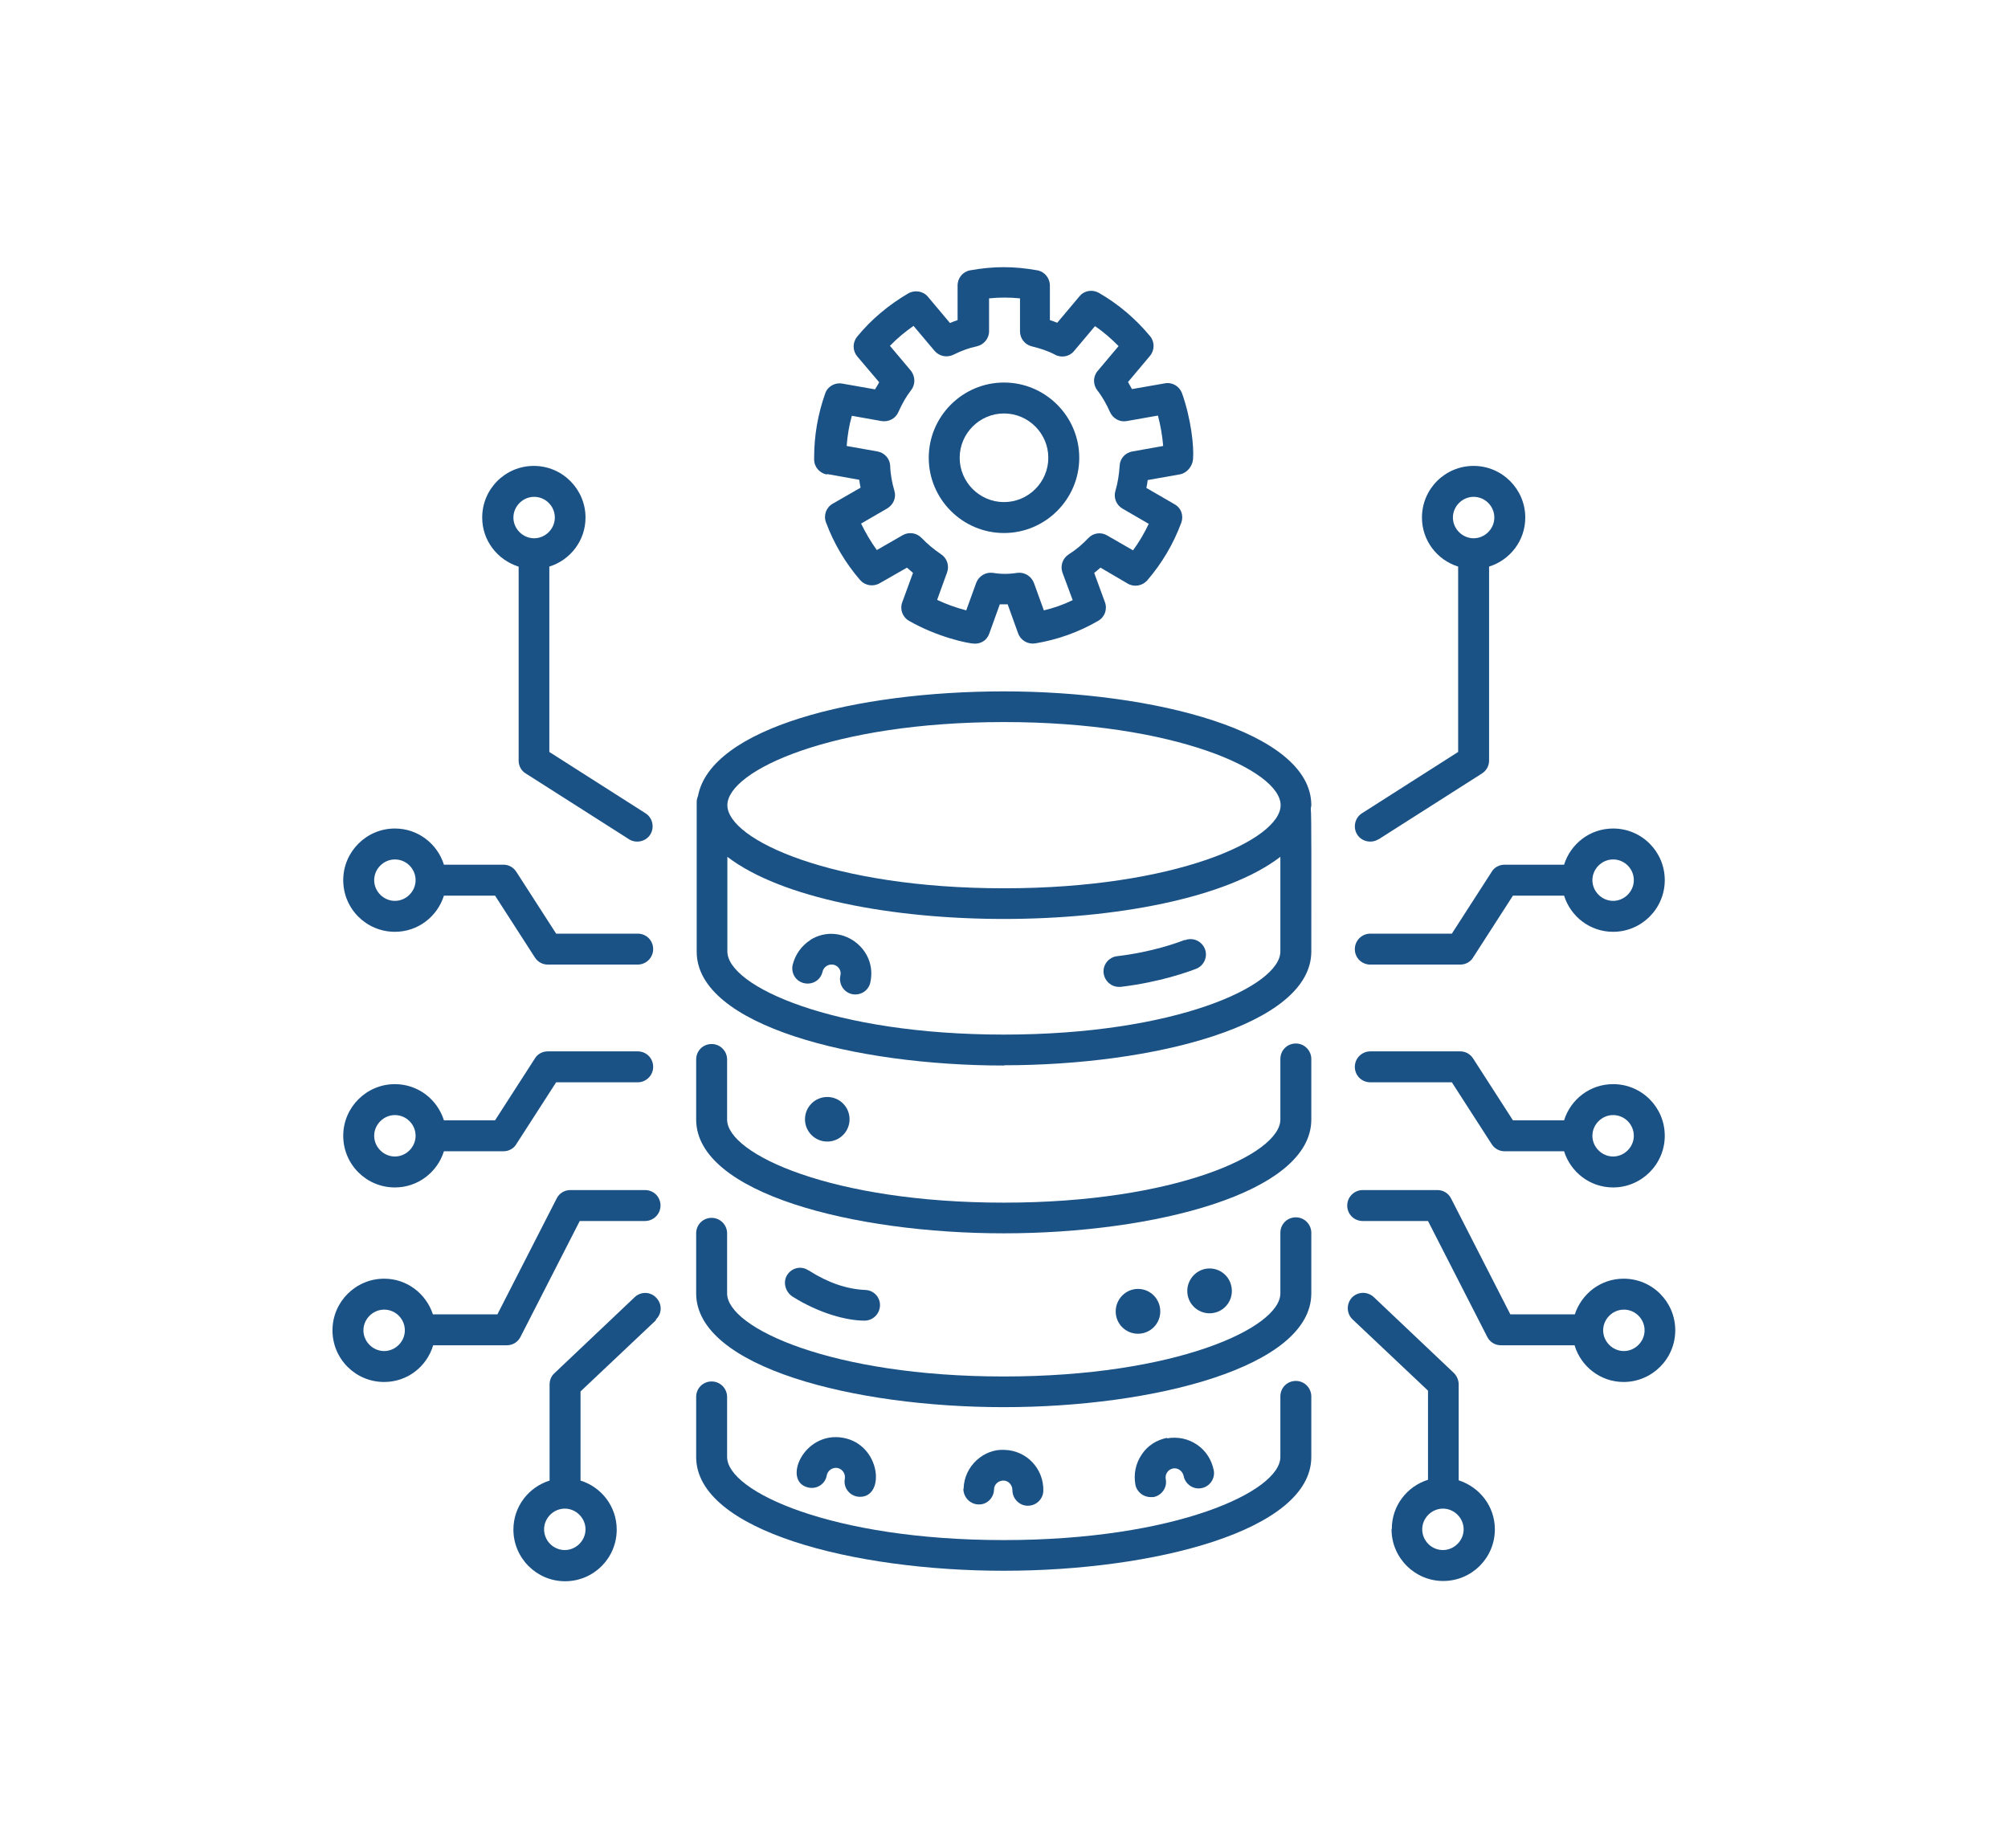
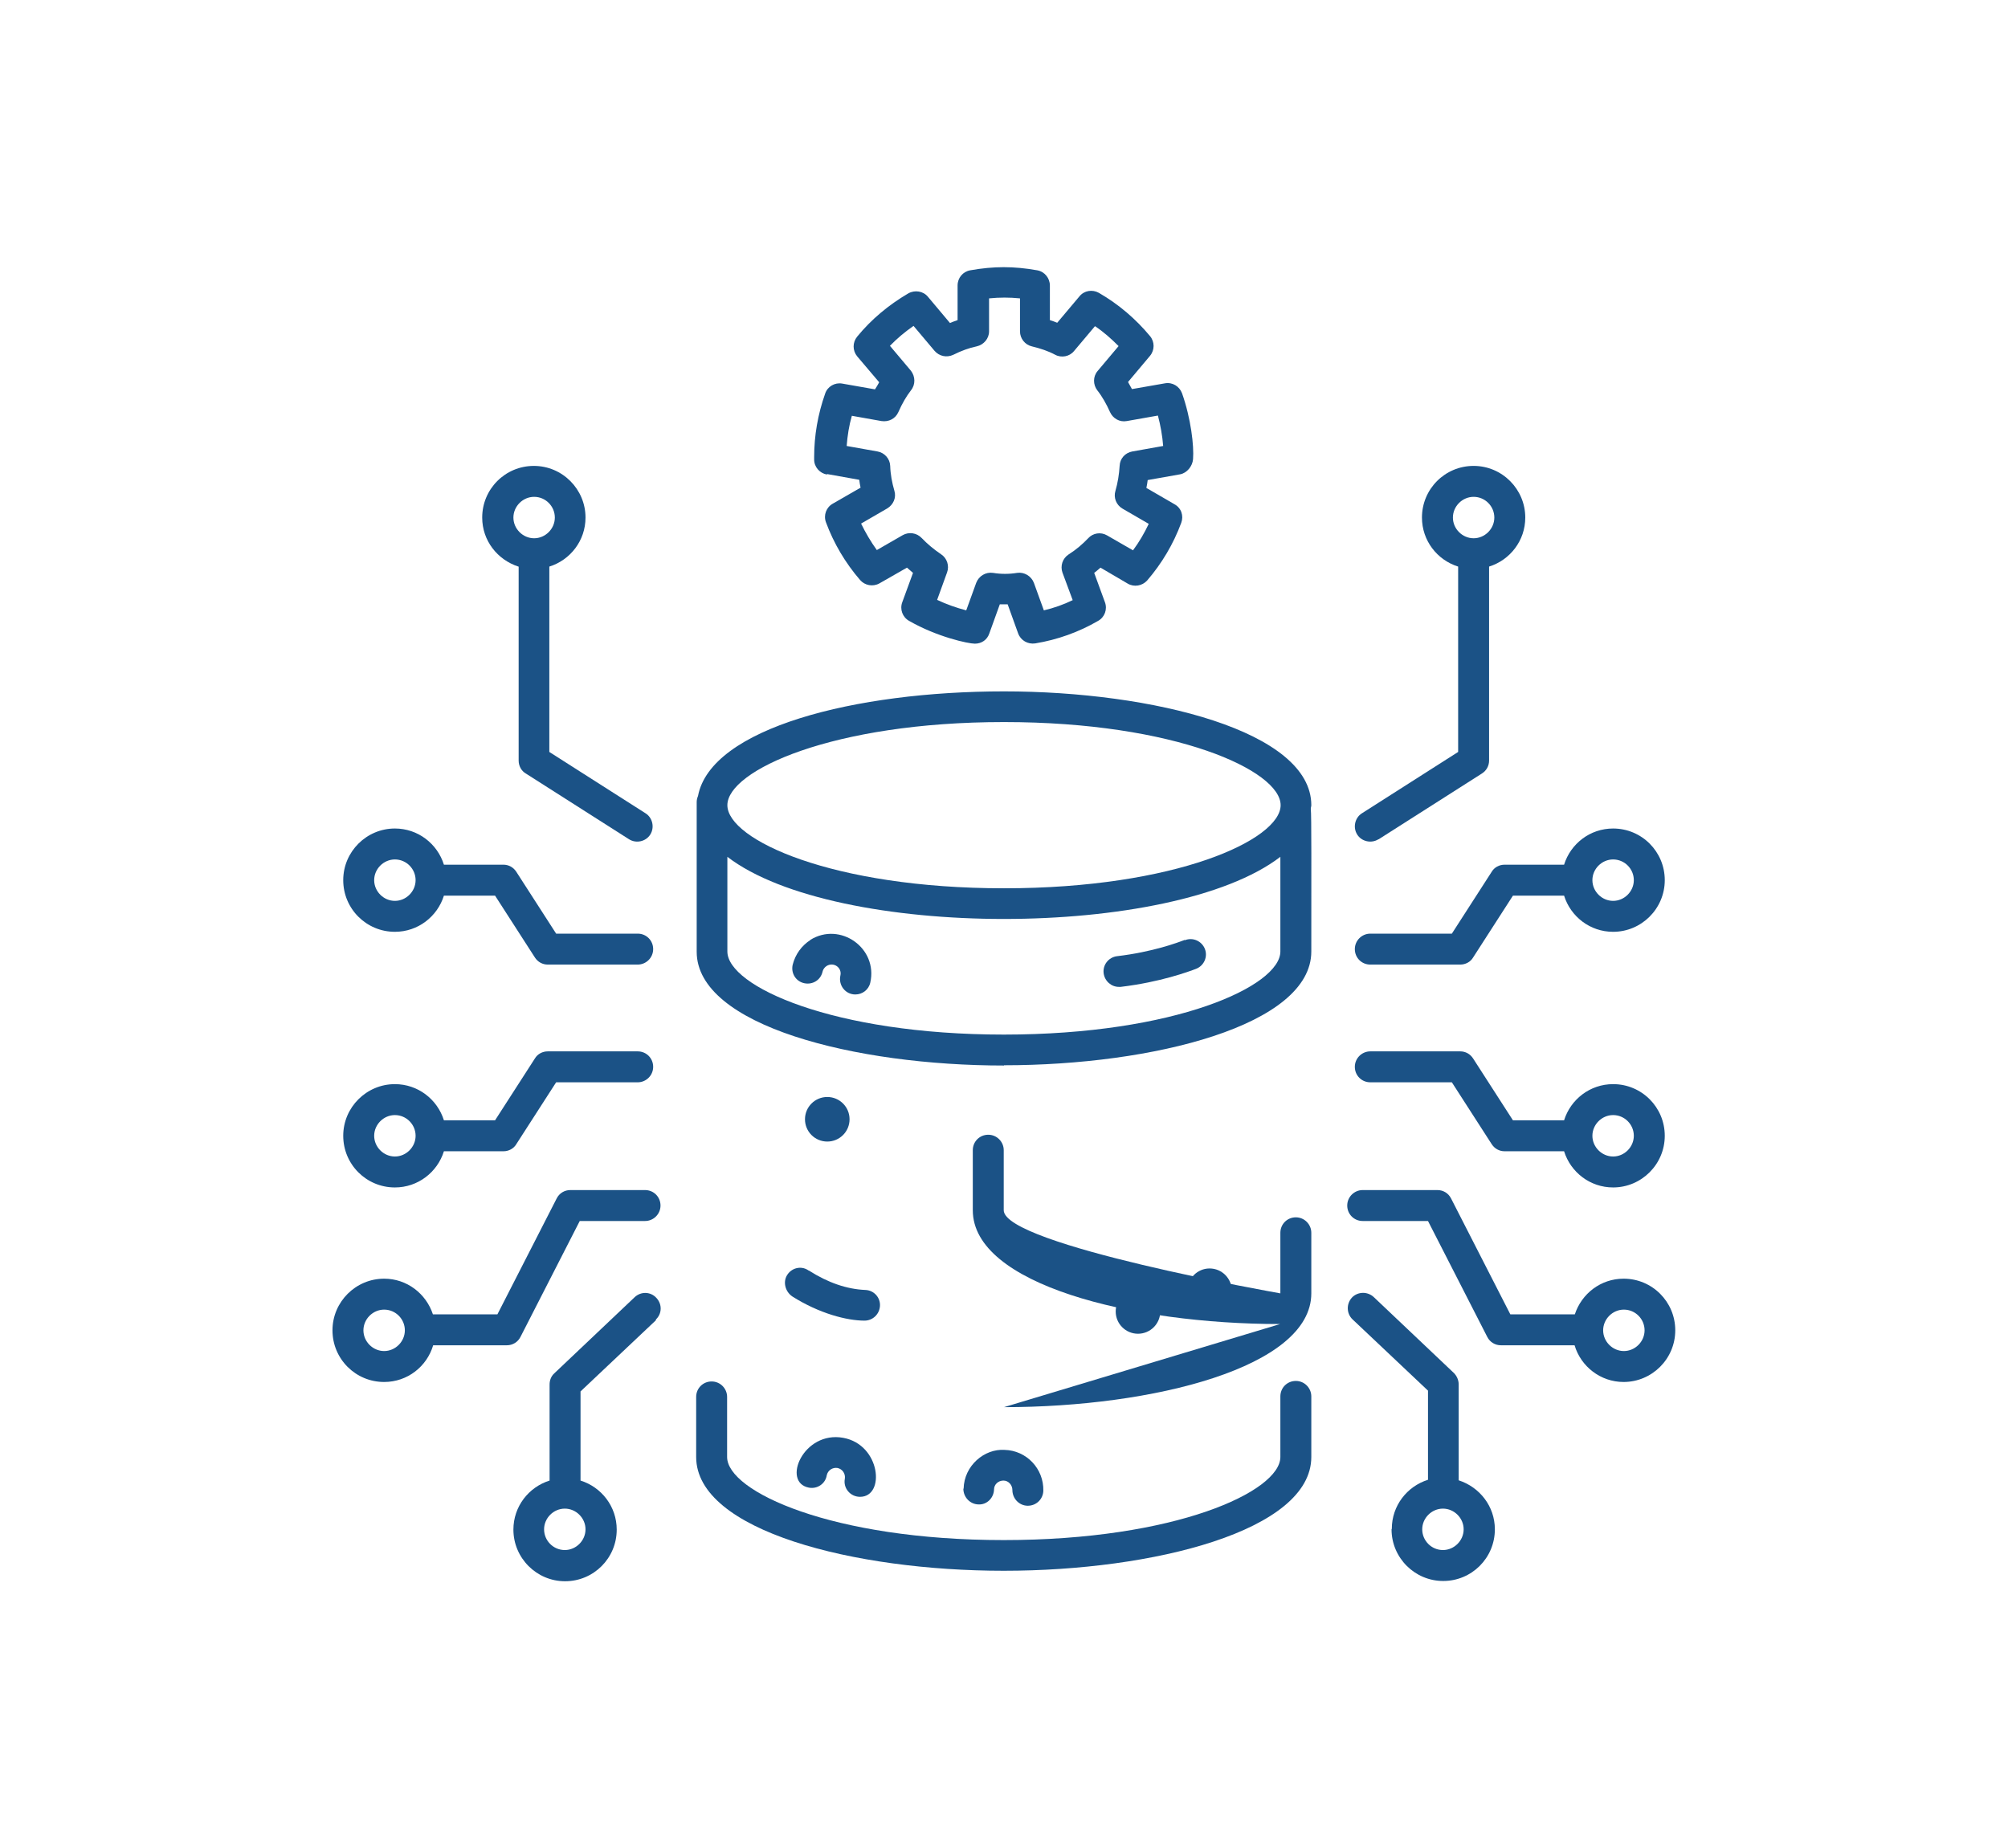
<svg xmlns="http://www.w3.org/2000/svg" id="jsc_img_6" data-name="jsc img 6" viewBox="0 0 76.58 70.47">
  <defs>
    <style>
      .cls-1 {
        fill: #1b5286;
      }
    </style>
  </defs>
  <g id="Central_Database" data-name="Central Database">
    <path class="cls-1" d="M31.54,18.08l1.23.22c.01.1.03.2.05.3l-1.06.61c-.25.14-.36.44-.26.71.3.81.74,1.55,1.3,2.2.18.21.49.27.74.13l1.05-.6c.08.07.15.13.23.2l-.41,1.12c-.1.27.01.57.26.71,1.06.61,2.25.87,2.51.87s.47-.15.55-.39l.4-1.11c.1,0,.2,0,.3,0l.4,1.11c.1.27.37.42.65.38.85-.14,1.66-.43,2.4-.86.25-.14.36-.44.26-.71l-.41-1.12c.08-.06.16-.13.24-.2l1.04.61c.24.14.55.09.74-.12.56-.65,1-1.39,1.3-2.2.1-.27,0-.57-.26-.71l-1.07-.62c.02-.1.04-.2.05-.3l1.24-.22c.26-.05.47-.31.49-.58.04-.5-.08-1.55-.42-2.51-.1-.27-.37-.43-.65-.38l-1.26.22c-.05-.09-.1-.18-.15-.27l.84-1c.18-.22.18-.53,0-.75-.54-.65-1.19-1.21-1.95-1.65-.25-.14-.56-.09-.74.13l-.85,1.01c-.09-.04-.19-.07-.28-.1v-1.32c0-.28-.2-.53-.48-.58-.9-.16-1.66-.16-2.56,0-.28.05-.48.29-.48.58v1.32c-.1.03-.19.07-.29.11l-.84-1c-.18-.22-.5-.27-.75-.13-.75.44-1.41.99-1.95,1.65-.18.22-.18.53,0,.75l.84.99c-.05.09-.1.18-.16.27l-1.25-.22c-.28-.05-.56.11-.65.38-.28.79-.42,1.61-.42,2.42v.1c0,.28.21.52.49.57ZM32.44,15.85l1.18.21c.27.04.53-.09.64-.34.15-.34.31-.61.48-.83.18-.22.17-.53,0-.75l-.8-.95c.27-.28.57-.53.9-.76l.8.95c.18.21.47.27.72.15.3-.15.6-.26.89-.32.27-.06.47-.3.47-.57v-1.26c.4-.04.78-.04,1.18,0v1.26c0,.27.19.51.45.57.33.08.63.18.89.32.24.13.55.07.72-.14l.8-.95c.33.22.62.48.9.76l-.8.95c-.18.21-.18.52-.01.74.19.24.35.53.48.82.11.25.37.4.64.35l1.19-.21c.1.38.17.77.2,1.16l-1.18.21c-.27.05-.47.27-.48.55-.02.32-.07.64-.16.95-.08.26.03.54.27.68l1,.58c-.17.36-.37.7-.6,1.01l-.99-.57c-.24-.14-.54-.09-.72.11-.21.22-.45.43-.75.62-.23.15-.32.44-.23.69l.39,1.05c-.35.17-.72.3-1.1.39l-.38-1.05c-.1-.26-.37-.42-.64-.38-.3.05-.62.05-.92,0-.28-.04-.54.12-.64.38l-.38,1.05c-.38-.1-.75-.23-1.11-.4l.38-1.05c.09-.25,0-.54-.23-.69-.28-.19-.52-.39-.74-.62-.19-.2-.49-.24-.72-.11l-.99.57c-.23-.32-.43-.66-.6-1.01l1-.58c.23-.14.35-.41.27-.67-.09-.31-.15-.63-.16-.95-.01-.27-.21-.5-.48-.55l-1.18-.21c.03-.39.09-.78.2-1.16Z" />
-     <path class="cls-1" d="M38.29,20.33c1.58,0,2.87-1.29,2.87-2.87s-1.29-2.87-2.87-2.87-2.87,1.29-2.87,2.87,1.29,2.87,2.87,2.87ZM38.29,15.77c.93,0,1.69.76,1.69,1.69s-.76,1.69-1.69,1.69-1.69-.76-1.69-1.69.76-1.69,1.69-1.69Z" />
    <path class="cls-1" d="M52.26,36.79h3.43c.2,0,.39-.1.49-.27l1.52-2.36h1.95c.25.8.99,1.38,1.87,1.38,1.08,0,1.97-.88,1.97-1.97s-.88-1.97-1.97-1.97c-.88,0-1.62.58-1.87,1.38h-2.27c-.2,0-.39.1-.49.27l-1.52,2.36h-3.11c-.32,0-.59.26-.59.59s.26.59.59.59ZM61.52,32.78c.44,0,.79.36.79.79s-.36.79-.79.79-.79-.36-.79-.79.36-.79.79-.79Z" />
    <path class="cls-1" d="M52.58,32.01l3.94-2.51c.17-.11.27-.29.27-.49v-7.4c.8-.25,1.38-.99,1.38-1.87,0-1.08-.88-1.97-1.97-1.97s-1.97.88-1.97,1.97c0,.88.58,1.62,1.38,1.87v7.07l-3.67,2.34c-.27.17-.35.54-.18.81.17.27.54.35.81.18ZM56.2,18.95c.44,0,.79.36.79.79s-.36.79-.79.79-.79-.36-.79-.79.36-.79.79-.79Z" />
    <path class="cls-1" d="M52.26,41.28h3.11l1.52,2.36c.11.17.29.27.49.27h2.27c.25.8.99,1.38,1.87,1.38,1.08,0,1.97-.88,1.97-1.97s-.88-1.97-1.97-1.97c-.88,0-1.62.58-1.87,1.38h-1.95l-1.52-2.36c-.11-.17-.29-.27-.49-.27h-3.43c-.32,0-.59.26-.59.59s.26.59.59.59ZM61.52,42.53c.44,0,.79.36.79.79s-.36.79-.79.79-.79-.36-.79-.79.36-.79.79-.79Z" />
    <path class="cls-1" d="M51.97,46.57h2.49l2.26,4.42c.1.2.3.32.52.32h2.81c.24.81.99,1.4,1.87,1.4,1.08,0,1.97-.88,1.97-1.97s-.88-1.97-1.97-1.97c-.87,0-1.6.57-1.86,1.36h-2.46l-2.26-4.42c-.1-.2-.3-.32-.52-.32h-2.85c-.32,0-.59.26-.59.59s.26.59.59.59ZM61.93,49.95c.44,0,.79.36.79.79s-.36.79-.79.79-.79-.36-.79-.79.36-.79.79-.79Z" />
    <path class="cls-1" d="M53.07,58.33c0,1.08.88,1.97,1.97,1.97s1.97-.88,1.97-1.97c0-.88-.58-1.61-1.38-1.87v-3.66c0-.16-.07-.32-.18-.43l-3.06-2.9c-.24-.22-.61-.21-.83.02-.22.24-.21.61.02.83l2.88,2.72v3.4c-.8.25-1.38.99-1.38,1.87ZM55.03,59.12c-.44,0-.79-.36-.79-.79s.36-.79.79-.79.79.36.79.79-.36.79-.79.79Z" />
    <path class="cls-1" d="M15.06,35.54c.88,0,1.62-.58,1.87-1.38h1.95l1.52,2.36c.11.17.29.27.49.27h3.43c.32,0,.59-.26.59-.59s-.26-.59-.59-.59h-3.11l-1.52-2.36c-.11-.17-.29-.27-.49-.27h-2.27c-.25-.8-.99-1.38-1.87-1.38-1.08,0-1.97.88-1.97,1.97s.88,1.97,1.97,1.97ZM15.06,32.78c.44,0,.79.36.79.79s-.36.79-.79.79-.79-.36-.79-.79.36-.79.79-.79Z" />
    <path class="cls-1" d="M19.78,21.61v7.4c0,.2.1.39.27.49l3.94,2.51c.27.17.64.09.81-.18.17-.27.09-.64-.18-.81l-3.67-2.34v-7.07c.8-.25,1.38-.99,1.38-1.87,0-1.08-.88-1.97-1.97-1.97s-1.97.88-1.97,1.97c0,.88.58,1.61,1.38,1.87ZM20.37,18.95c.44,0,.79.36.79.79s-.36.79-.79.79-.79-.36-.79-.79.36-.79.79-.79Z" />
    <path class="cls-1" d="M15.06,45.29c.88,0,1.62-.58,1.87-1.38h2.27c.2,0,.39-.1.49-.27l1.52-2.36h3.11c.32,0,.59-.26.59-.59s-.26-.59-.59-.59h-3.43c-.2,0-.39.1-.49.27l-1.52,2.36h-1.95c-.25-.8-.99-1.38-1.87-1.38-1.08,0-1.97.88-1.97,1.97s.88,1.97,1.97,1.97ZM15.06,42.53c.44,0,.79.36.79.79s-.36.79-.79.79-.79-.36-.79-.79.36-.79.79-.79Z" />
    <path class="cls-1" d="M14.65,52.71c.89,0,1.63-.59,1.87-1.4h2.81c.22,0,.42-.12.52-.32l2.26-4.42h2.49c.32,0,.59-.26.59-.59s-.26-.59-.59-.59h-2.85c-.22,0-.42.12-.52.32l-2.26,4.42h-2.46c-.26-.79-.99-1.36-1.86-1.36-1.08,0-1.97.88-1.97,1.97s.88,1.97,1.97,1.97ZM14.65,49.95c.44,0,.79.36.79.79s-.36.79-.79.79-.79-.36-.79-.79.36-.79.79-.79Z" />
    <path class="cls-1" d="M25.01,50.33c.24-.22.25-.59.02-.83-.22-.24-.59-.25-.83-.02l-3.06,2.9c-.12.11-.18.26-.18.43v3.66c-.8.25-1.38.99-1.38,1.87,0,1.08.88,1.97,1.97,1.97s1.97-.88,1.97-1.97c0-.88-.58-1.62-1.38-1.87v-3.4l2.88-2.72ZM21.54,59.12c-.44,0-.79-.36-.79-.79s.36-.79.79-.79.79.36.79.79-.36.79-.79.79Z" />
    <path class="cls-1" d="M38.29,40.63c5.68,0,11.72-1.52,11.72-4.34,0-2.93.01-5.24-.02-5.44,0-.05.02-.09.02-.14,0-2.82-6.04-4.34-11.72-4.34s-11.18,1.4-11.67,3.99c-.03.07-.05.15-.05.23v5.71c0,2.82,6.04,4.34,11.72,4.34ZM38.29,39.46c-6.53,0-10.55-1.85-10.55-3.17v-3.61c4.12,3.16,16.97,3.16,21.09,0v3.61c0,1.32-4.01,3.17-10.55,3.17ZM38.29,27.54c6.53,0,10.55,1.85,10.55,3.17s-4.01,3.17-10.55,3.17-10.55-1.85-10.55-3.17,4.01-3.17,10.55-3.17Z" />
    <path class="cls-1" d="M45.18,35.85c-.26.1-1.22.46-2.58.62-.32.04-.55.33-.51.65.04.3.29.52.58.52.02,0,.05,0,.07,0,1.51-.18,2.59-.58,2.88-.69.3-.12.45-.46.33-.76-.12-.3-.46-.45-.76-.33Z" />
    <path class="cls-1" d="M30.84,48.46s-.03-.02-.03-.02c-.27-.17-.62-.08-.79.19-.17.27-.07.64.2.82,1.03.65,2.08.92,2.75.92.31,0,.57-.24.59-.56.02-.32-.23-.6-.56-.61-.71-.03-1.43-.28-2.15-.74Z" />
-     <path class="cls-1" d="M38.29,47.04c5.68,0,11.72-1.52,11.72-4.34v-2.31c0-.32-.26-.59-.59-.59s-.59.26-.59.59v2.31c0,1.32-4.01,3.17-10.55,3.17s-10.55-1.85-10.55-3.17v-2.29c0-.32-.26-.59-.59-.59s-.59.26-.59.59v2.29c0,2.82,6.04,4.34,11.72,4.34Z" />
-     <path class="cls-1" d="M38.29,53.67c5.68,0,11.72-1.52,11.72-4.34v-2.31c0-.32-.26-.59-.59-.59s-.59.26-.59.59v2.31c0,1.32-4.01,3.17-10.55,3.17s-10.55-1.85-10.55-3.17v-2.29c0-.32-.26-.59-.59-.59s-.59.26-.59.59v2.29c0,2.82,6.04,4.34,11.72,4.34Z" />
+     <path class="cls-1" d="M38.29,53.67c5.68,0,11.72-1.52,11.72-4.34v-2.31c0-.32-.26-.59-.59-.59s-.59.26-.59.59v2.31s-10.55-1.85-10.55-3.17v-2.29c0-.32-.26-.59-.59-.59s-.59.26-.59.59v2.29c0,2.82,6.04,4.34,11.72,4.34Z" />
    <path class="cls-1" d="M38.29,59.91c5.68,0,11.72-1.52,11.72-4.34v-2.31c0-.32-.26-.59-.59-.59s-.59.26-.59.59v2.31c0,1.32-4.01,3.17-10.55,3.17s-10.55-1.85-10.55-3.17v-2.29c0-.32-.26-.59-.59-.59s-.59.26-.59.59v2.29c0,2.82,6.04,4.34,11.72,4.34Z" />
    <path class="cls-1" d="M46.98,49.24c0,.47-.38.85-.85.85s-.85-.38-.85-.85.38-.86.85-.86.85.38.85.86Z" />
    <path class="cls-1" d="M32.4,42.69c0,.47-.38.85-.85.85s-.85-.38-.85-.85.38-.85.85-.85.85.38.85.85Z" />
    <path class="cls-1" d="M44.25,50.02c0,.47-.38.85-.85.85s-.85-.38-.85-.85.38-.86.85-.86.85.38.85.86Z" />
    <path class="cls-1" d="M36.74,56.78c0,.32.25.59.57.6.33.02.59-.25.6-.57,0-.19.16-.34.36-.34.19,0,.34.17.34.36,0,.32.25.59.57.6,0,0,.01,0,.02,0,.32,0,.58-.25.59-.57.02-.84-.64-1.54-1.48-1.56-.77-.05-1.54.6-1.56,1.48Z" />
-     <path class="cls-1" d="M44.51,54.84c-.4.08-.75.3-.97.64-.23.34-.31.74-.24,1.14.05.28.3.48.58.48.04,0,.07,0,.11,0,.32-.06.53-.37.47-.68-.02-.09,0-.18.05-.26.05-.08.13-.13.22-.15.18-.04.37.09.41.28.06.32.37.53.68.47.32-.06.53-.37.47-.68-.08-.4-.3-.75-.64-.98-.34-.23-.74-.31-1.14-.24Z" />
    <path class="cls-1" d="M30.85,56.74c.32.06.63-.15.68-.47.04-.19.22-.31.41-.28.19.04.31.22.28.41-.07.36.21.69.58.69.97,0,.79-1.99-.64-2.25-1.52-.28-2.36,1.7-1.31,1.9Z" />
    <path class="cls-1" d="M30.91,35.85c-.34.22-.58.55-.68.95-.07.32.12.63.44.7.32.07.63-.12.7-.44.02-.09.08-.17.16-.22.27-.16.59.07.52.37-.08.37.19.72.57.72.27,0,.51-.18.57-.45.3-1.32-1.15-2.34-2.29-1.63Z" />
  </g>
</svg>